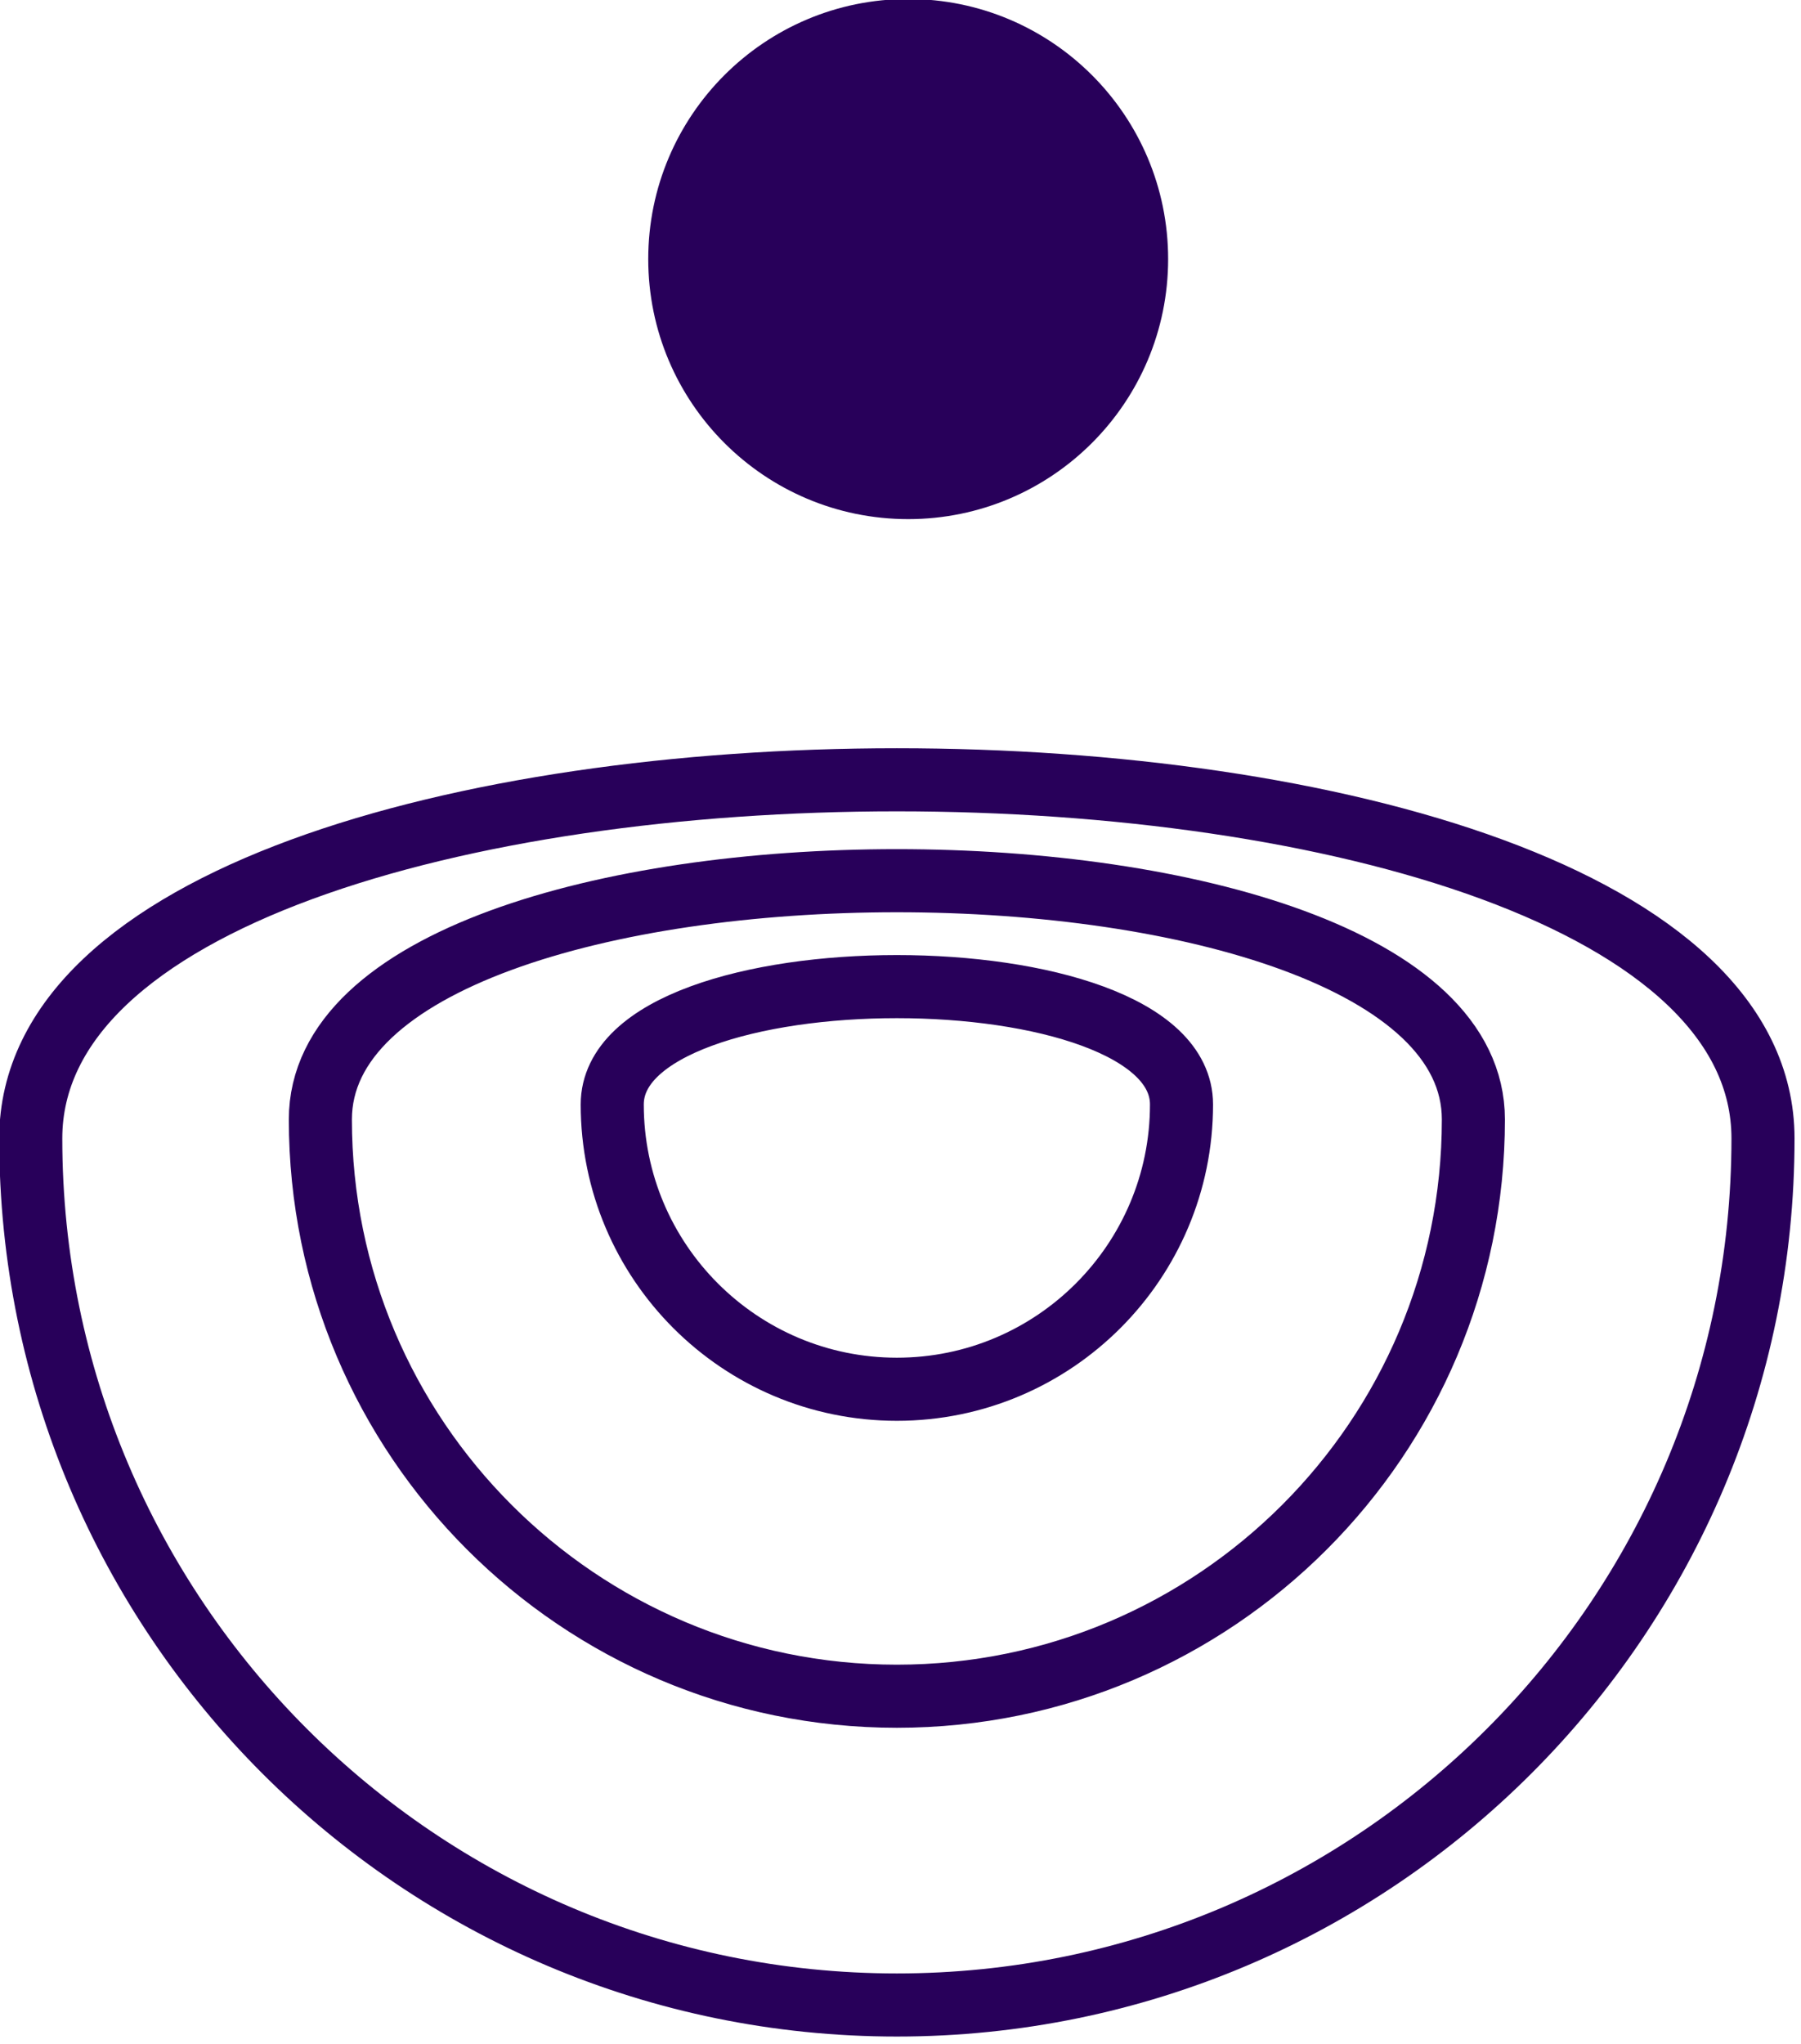
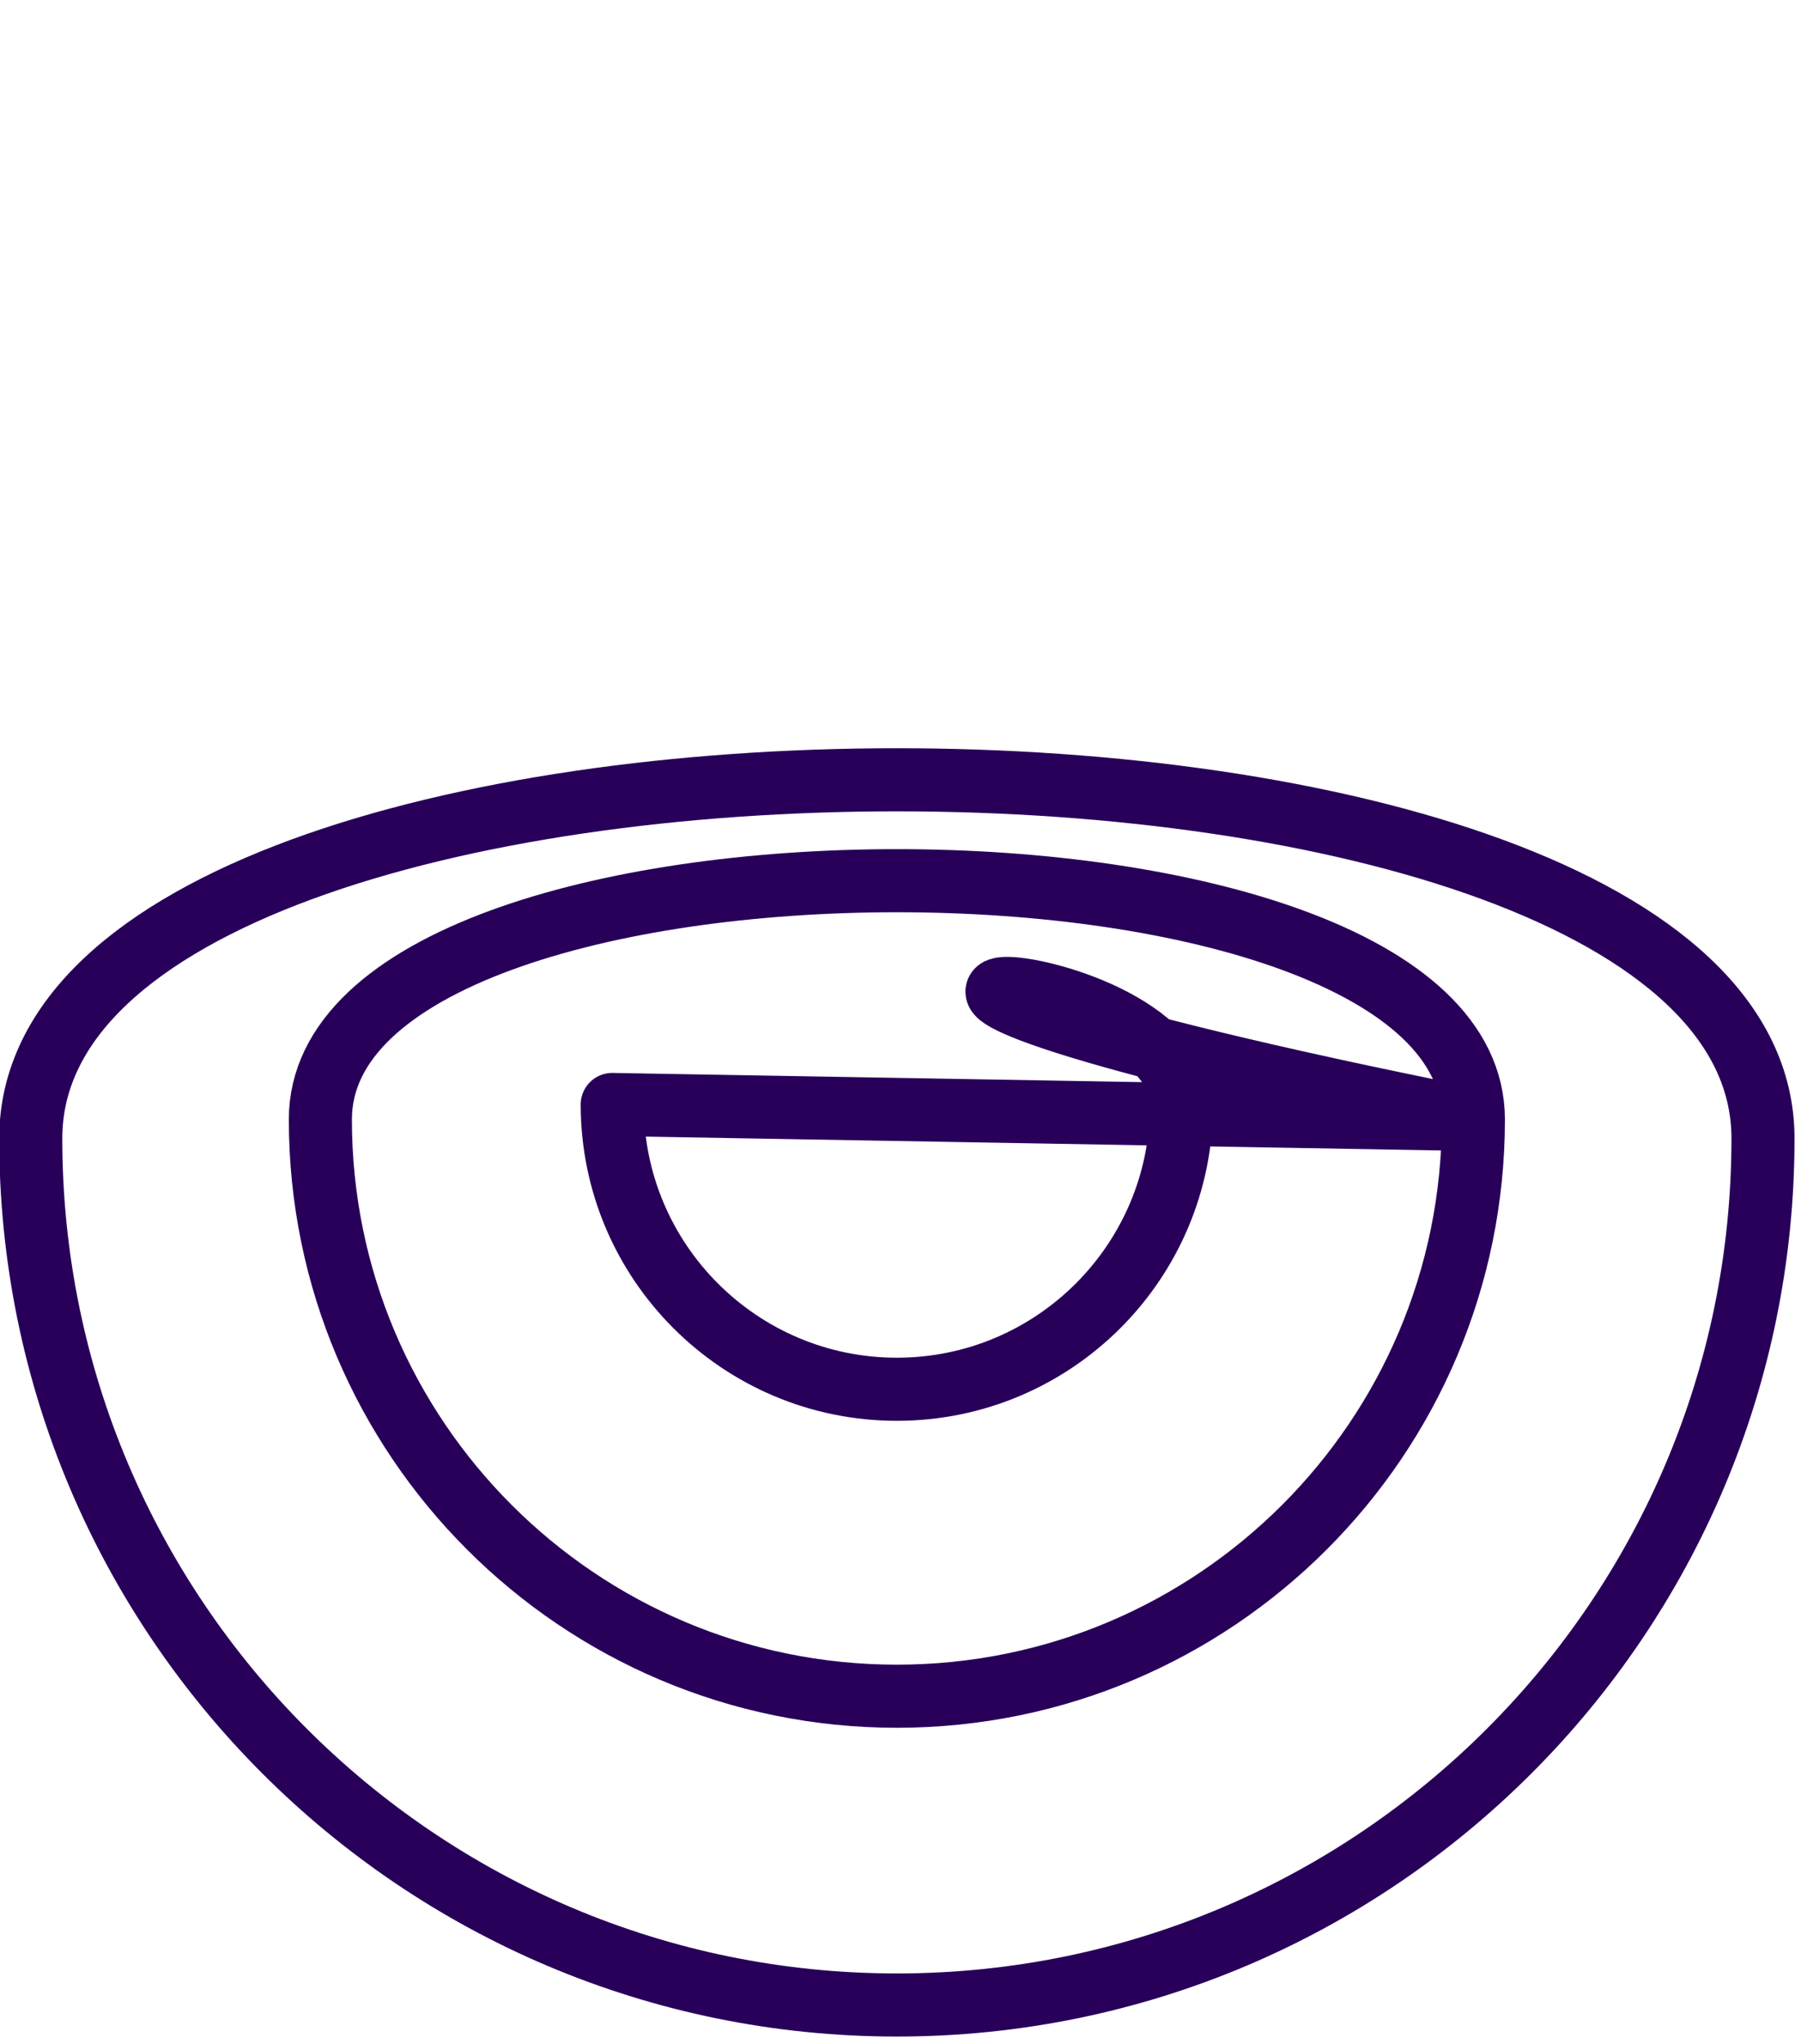
<svg xmlns="http://www.w3.org/2000/svg" width="100%" height="100%" viewBox="0 0 238 270" version="1.1" xml:space="preserve" style="fill-rule:evenodd;clip-rule:evenodd;stroke-linecap:round;stroke-linejoin:round;stroke-miterlimit:1.5;">
  <g transform="matrix(1.131,0,0,1.131,-300.341,-398.107)">
-     <path d="M269.147,484.956C269.147,429.103 471.546,429.103 471.546,484.956C471.546,540.81 426.2,586.156 370.346,586.156C314.493,586.156 269.147,540.81 269.147,484.956ZM437.707,482.735C437.707,445.557 302.986,445.557 302.986,482.735C302.986,519.912 333.169,550.095 370.346,550.095C407.524,550.095 437.707,519.912 437.707,482.735ZM337.089,480.987C337.089,462.632 403.604,462.632 403.604,480.987C403.604,499.342 388.702,514.245 370.346,514.245C351.991,514.245 337.089,499.342 337.089,480.987Z" style="fill:none;stroke:rgb(40,0,90);stroke-width:7.37px;" />
+     <path d="M269.147,484.956C269.147,429.103 471.546,429.103 471.546,484.956C471.546,540.81 426.2,586.156 370.346,586.156C314.493,586.156 269.147,540.81 269.147,484.956ZM437.707,482.735C437.707,445.557 302.986,445.557 302.986,482.735C302.986,519.912 333.169,550.095 370.346,550.095C407.524,550.095 437.707,519.912 437.707,482.735ZC337.089,462.632 403.604,462.632 403.604,480.987C403.604,499.342 388.702,514.245 370.346,514.245C351.991,514.245 337.089,499.342 337.089,480.987Z" style="fill:none;stroke:rgb(40,0,90);stroke-width:7.37px;" />
  </g>
  <g transform="matrix(0.871,0,0,0.871,25.973,-247.799)">
-     <circle cx="107.971" cy="323.786" r="39.439" style="fill:rgb(40,0,90);" />
-   </g>
+     </g>
</svg>